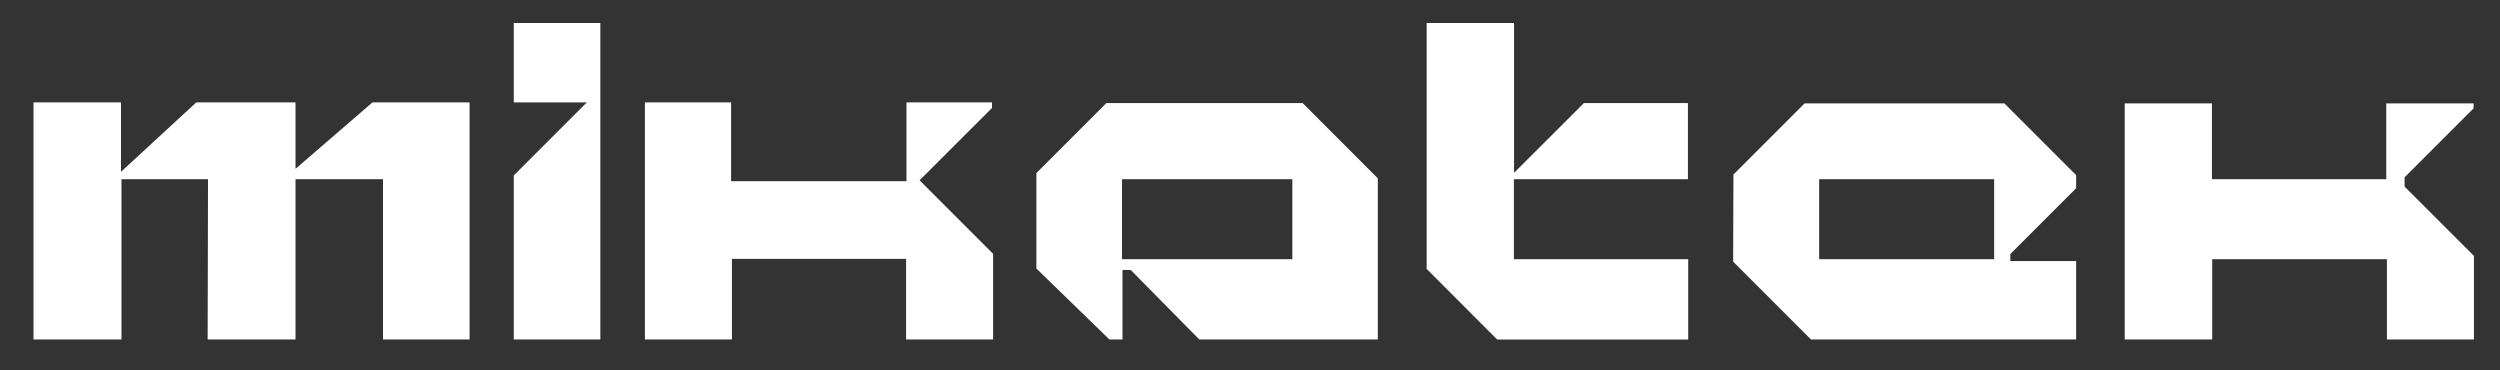
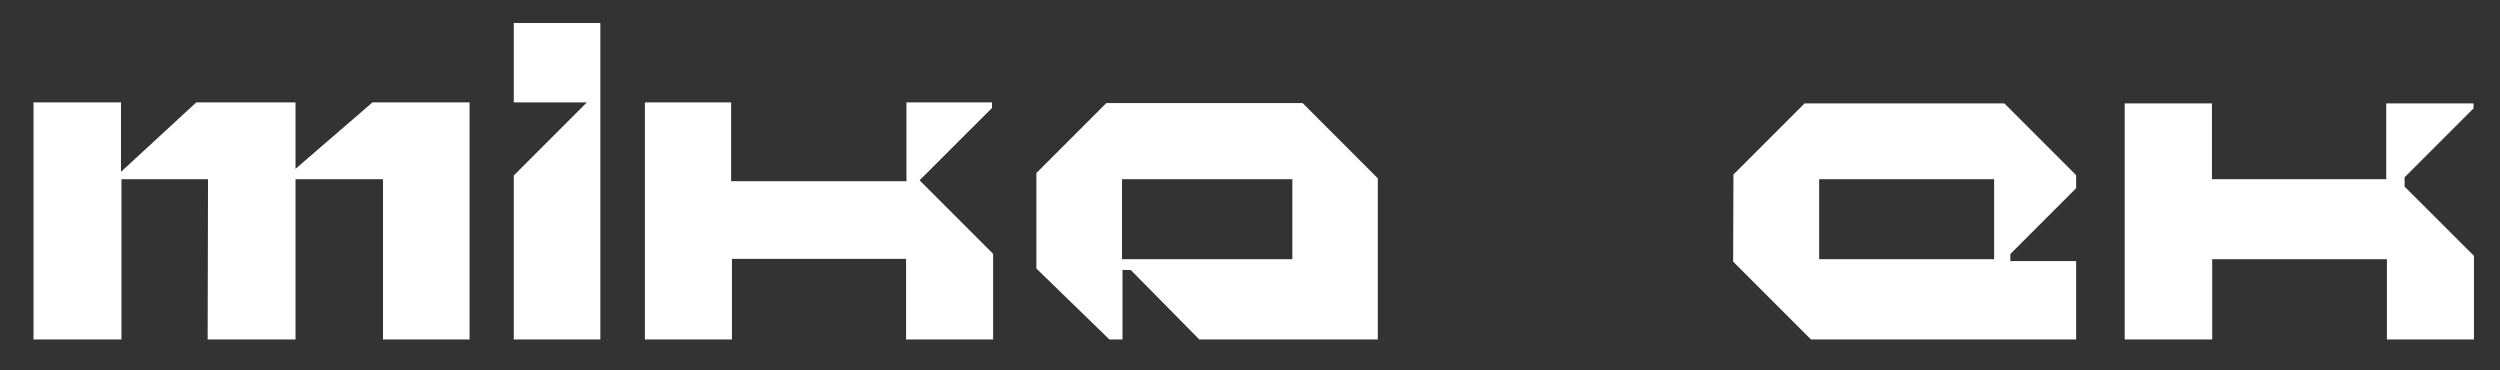
<svg xmlns="http://www.w3.org/2000/svg" version="1.1" id="Layer_1" x="0px" y="0px" viewBox="0 0 2686 398" style="enable-background:new 0 0 2686 398;" xml:space="preserve">
  <rect x="0" y="0" width="2686" height="398" fill="#333333" stroke="none" />
  <style type="text/css">
	.st0{fill:#FFFFFF;}
</style>
  <g id="Layer_1_00000060030996163884337840000003222520608812466623_">
</g>
  <g id="Layer_2_00000068667785802266931190000010156262920395690173_">
    <polygon class="st0" points="36,364.7 36,110 130,110 130,184.6 210.9,110 317.5,110 317.5,181.4 400.2,110 504.5,110 504.5,364.7    411.5,364.7 411.5,192.5 317.5,192.5 317.5,364.7 223.1,364.7 223.5,192.5 130.5,192.5 130.5,364.7  " />
    <polygon class="st0" points="552,24.7 645,24.7 645,364.7 552,364.7 552,188.5 630.5,110 552,110  " />
    <polygon class="st0" points="692.9,110 692.9,364.7 786.4,364.7 786.4,278.1 973.5,278.1 973.5,364.7 1067,364.7 1067,272.7    988,193.7 1065.8,116 1065.8,110 973.9,110 973.9,194.7 785.5,194.7 785.5,110  " />
-     <polygon class="st0" points="1532.8,24.7 1532.8,288.9 1608.6,364.8 1813.8,364.8 1813.8,278.5 1626.5,278.5 1626.5,192.5    1813.5,192.5 1813.5,110.7 1701.8,110.7 1626.7,185.7 1626.7,24.7  " />
    <polygon class="st0" points="2282.8,111.1 2282.8,364.7 2376.8,364.7 2376.8,278.5 2564.5,278.5 2564.5,364.7 2658,364.7    2658,274.9 2583.5,200.5 2583.5,190.5 2657.6,116.4 2657.6,111.1 2563.8,111.1 2563.8,192.5 2376.5,192.5 2376.5,111.1  " />
    <path class="st0" d="M2230.6,202.2v-14l-77.1-77.1h-214.7l-76.4,76.4l-0.3,93.6l83.6,83.6h284.9v-84.2h-70.7v-7.6L2230.6,202.2z    M2142.5,278.5h-188v-86h188V278.5z" />
    <path class="st0" d="M1399.5,110.7h-210.8l-75.2,75.2v102.6l78.4,76.2h14.1V290l8.9,0.1l73.6,74.6h191.8V191.6L1399.5,110.7z    M1388.5,278.5h-183v-86h183V278.5z" />
  </g>
</svg>